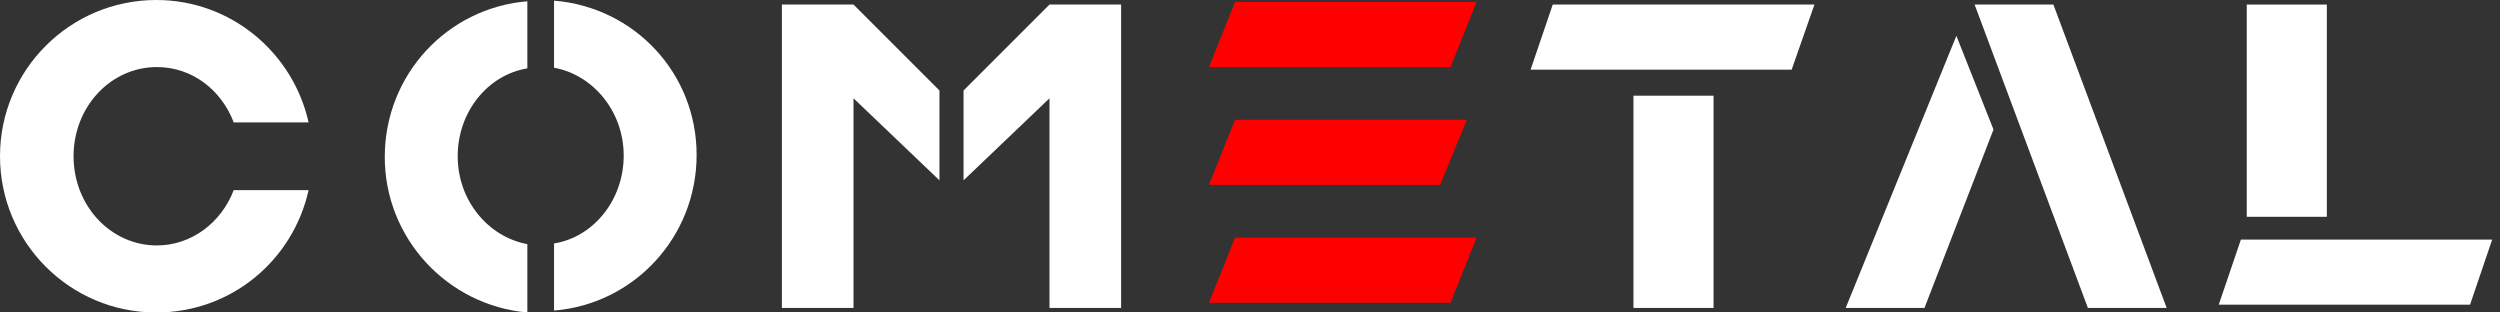
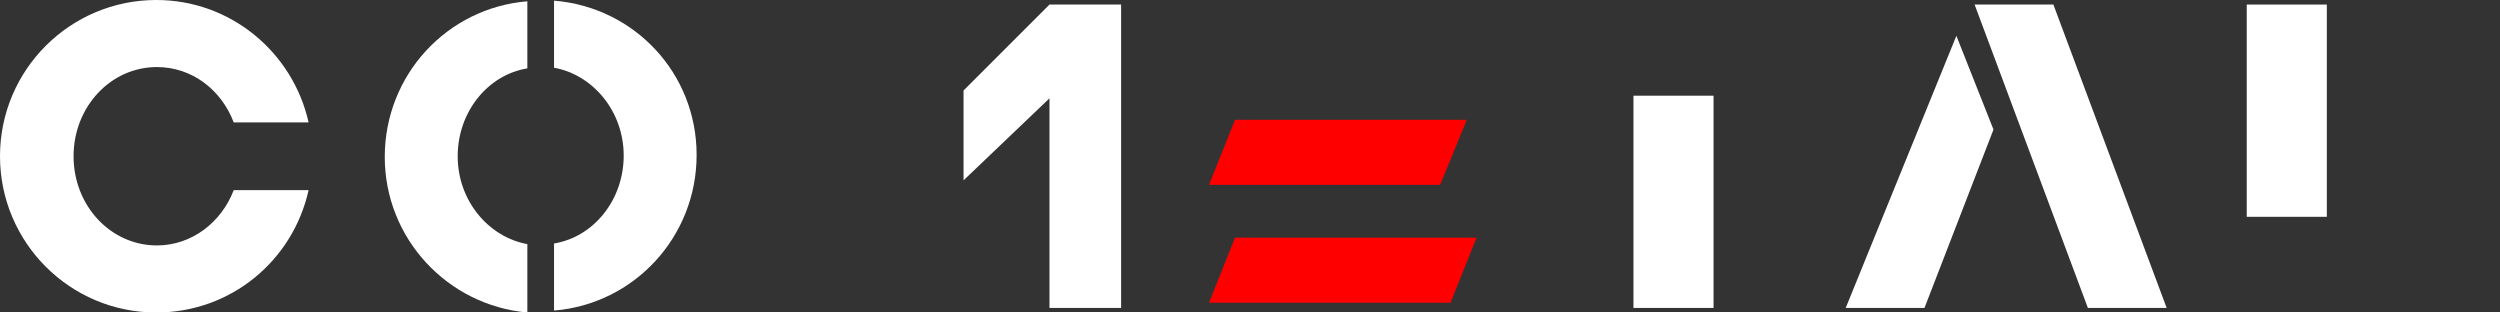
<svg xmlns="http://www.w3.org/2000/svg" width="200" height="25" viewBox="0 0 200 25" fill="none">
  <rect x="0" y="0" width="200" height="25" fill="#333333" stroke="none" />
  <path d="M18.698 15.208C17.708 17.812 15.312 19.635 12.552 19.635C8.854 19.635 5.885 16.458 5.885 12.5C5.885 8.542 8.854 5.365 12.552 5.365C15.365 5.365 17.708 7.188 18.698 9.792H24.688C23.438 4.219 18.49 0 12.5 0C5.625 0 0 5.573 0 12.5C0 19.375 5.573 25 12.5 25C18.49 25 23.438 20.833 24.688 15.208H18.698Z" fill="white" />
  <path d="M42.188 19.531C39.062 18.958 36.615 16.041 36.615 12.5C36.615 8.958 39.01 5.989 42.188 5.469V0.104C35.781 0.625 30.781 5.989 30.781 12.552C30.781 19.062 35.781 24.427 42.188 25V19.531Z" fill="white" />
  <path d="M44.323 0.052V5.417C47.448 5.989 49.896 8.906 49.896 12.448C49.896 15.989 47.5 18.958 44.323 19.479V24.844C50.729 24.323 55.729 18.958 55.729 12.396C55.729 5.833 50.729 0.573 44.323 0.052Z" fill="white" />
  <rect x="130.677" y="7.656" width="6.406" height="16.979" fill="white" />
-   <path d="M124.219 0.365L122.448 5.573H124.114H129.896H136.302H142.396H143.333L145.156 0.365H124.219Z" fill="white" />
-   <path d="M179.271 19.167L177.5 24.375H179.167H185.781H192.188H196.615H197.604L199.375 19.167H179.271Z" fill="white" />
  <rect x="179.74" y="0.365" width="6.406" height="16.979" fill="white" />
  <path d="M157.969 0.365H164.271L173.333 24.635H167.031L157.969 0.365Z" fill="white" />
  <path d="M156.51 2.865L159.479 10.364L153.958 24.635H147.656L156.51 2.865Z" fill="white" />
-   <path d="M75.156 7.239L68.281 0.365H62.552V24.635H68.281V9.635V7.864L75.156 14.427V7.239Z" fill="white" />
  <path d="M83.959 0.365L77.084 7.239V14.427L83.959 7.864V9.583V24.635H89.688V0.365H83.959Z" fill="white" />
-   <path d="M116.042 5.365H96.719L98.802 0.156H118.125L116.042 5.365Z" fill="#FF0000" />
  <path d="M116.042 24.219H96.719L98.802 19.011H118.125L116.042 24.219Z" fill="#FF0000" />
  <path d="M115.208 14.792H96.719L98.802 9.583H117.344L115.208 14.792Z" fill="#FF0000" />
</svg>